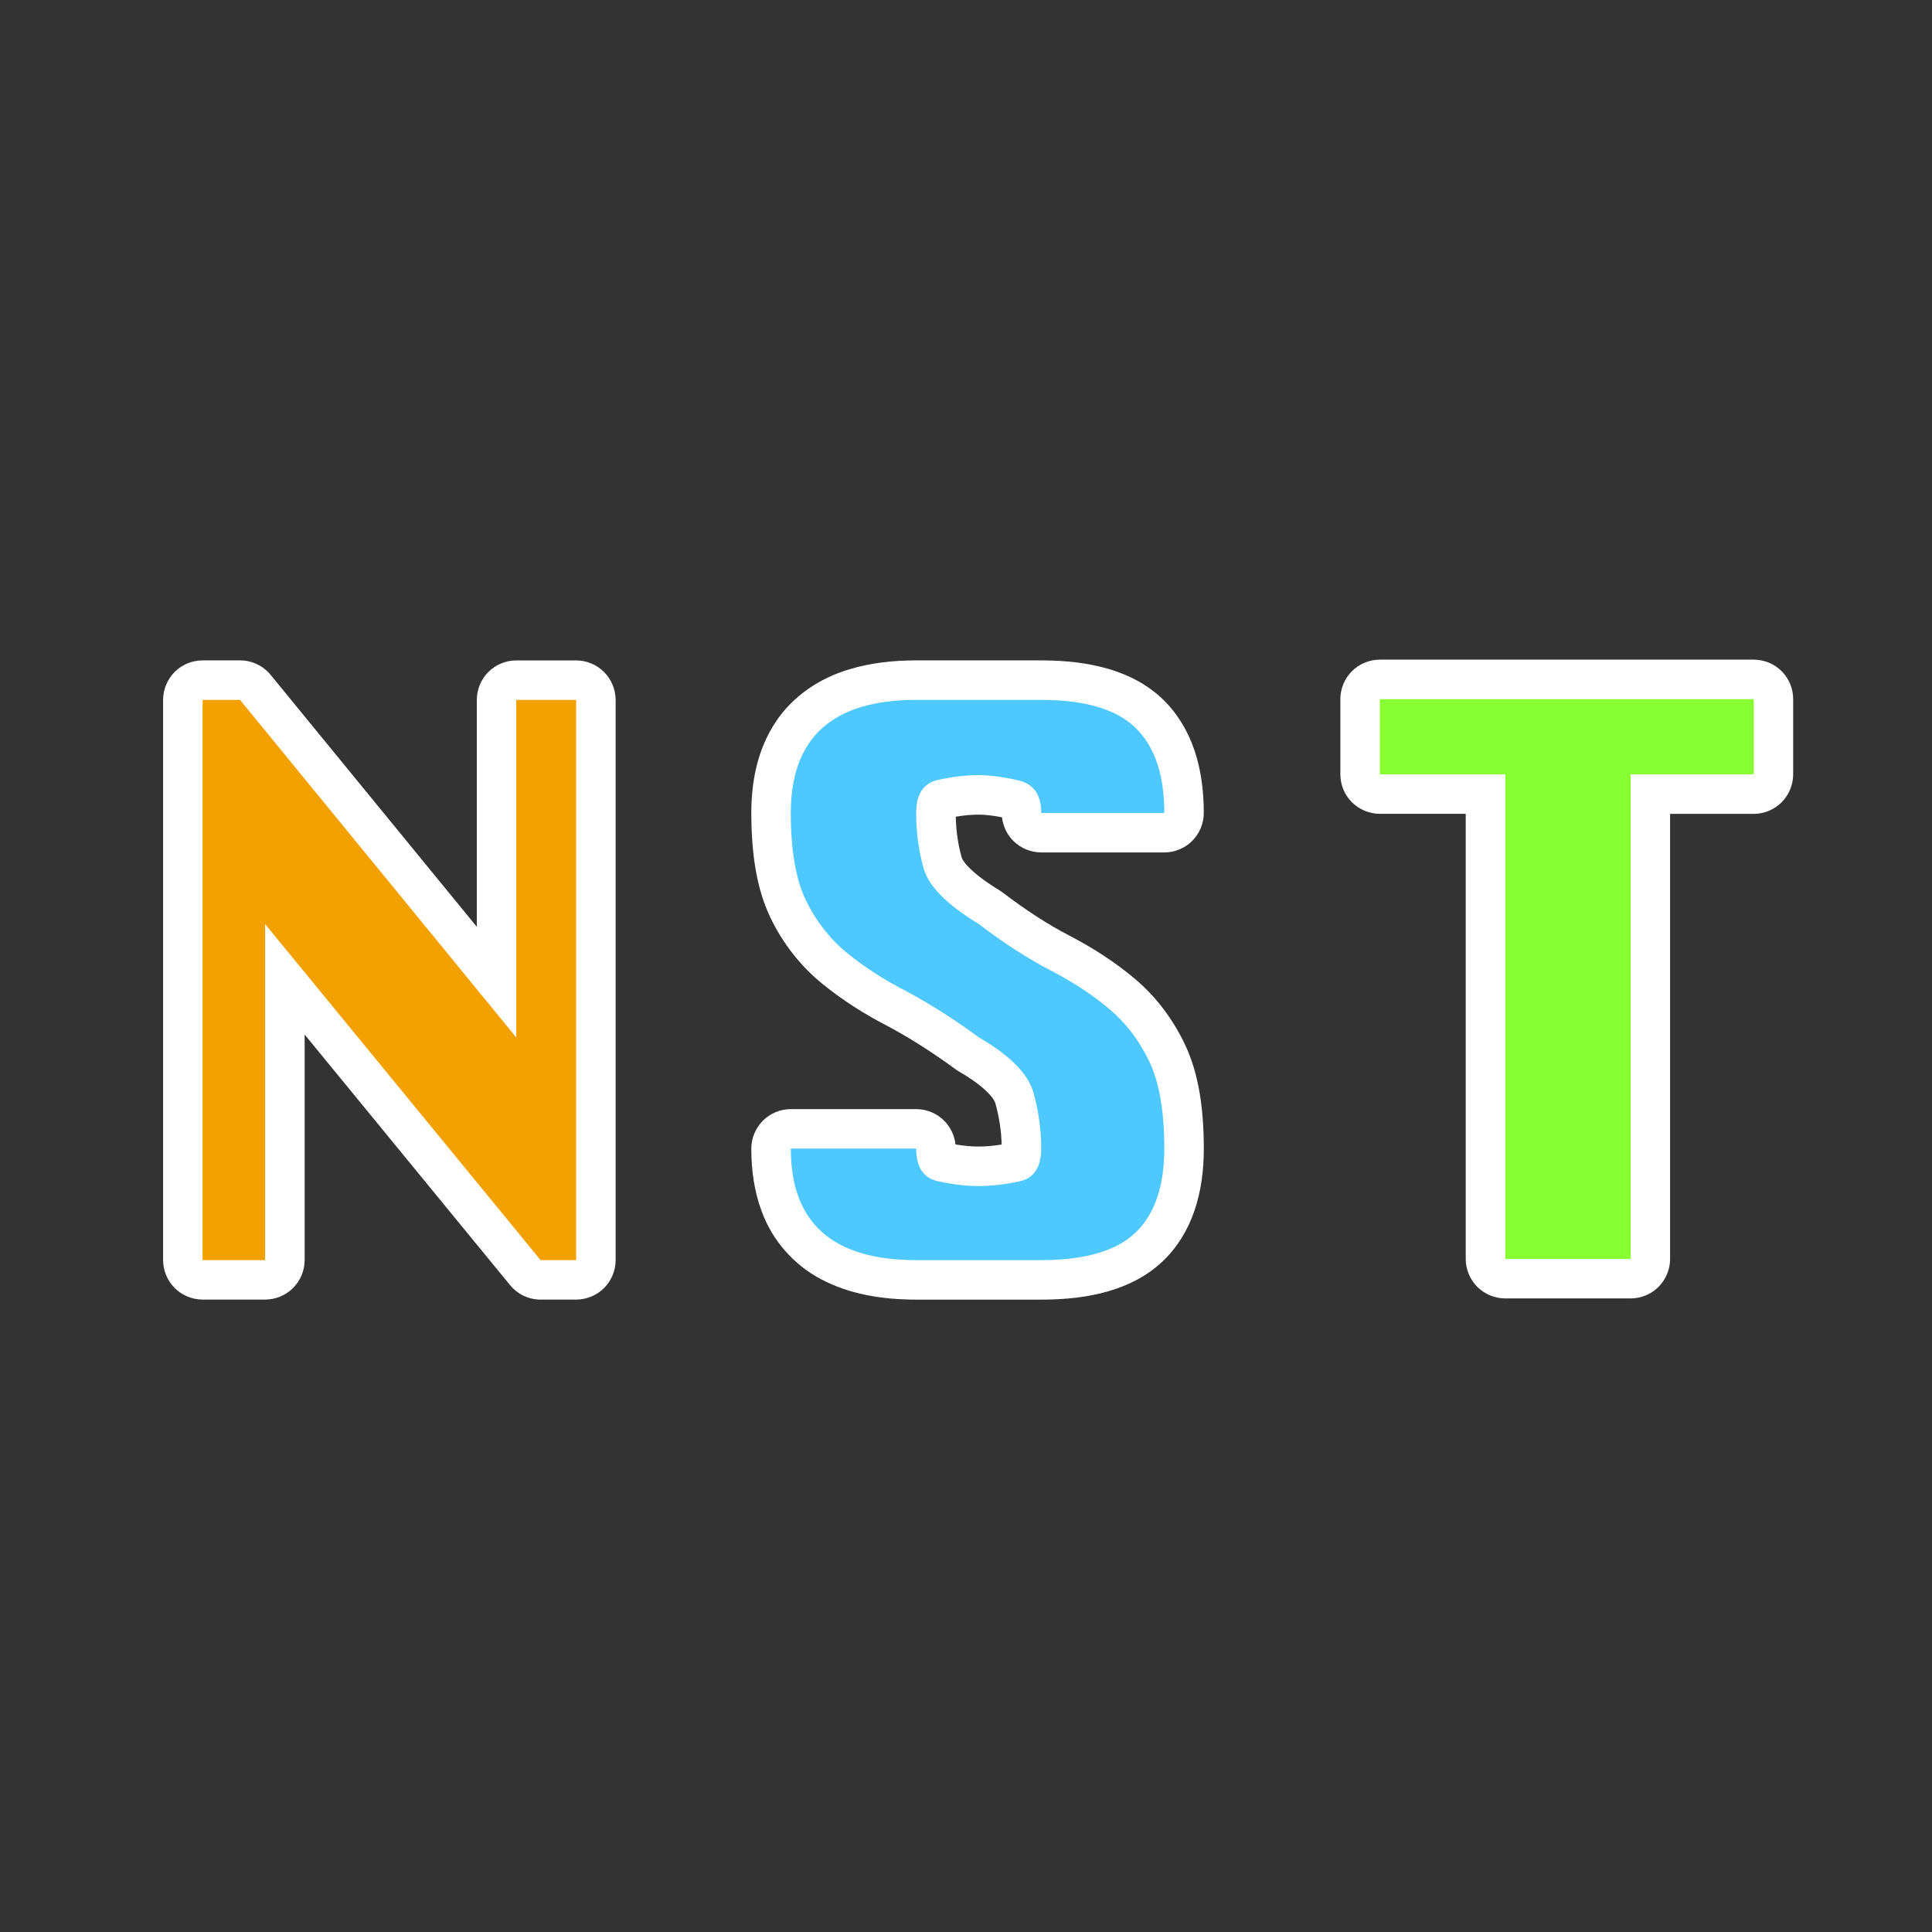
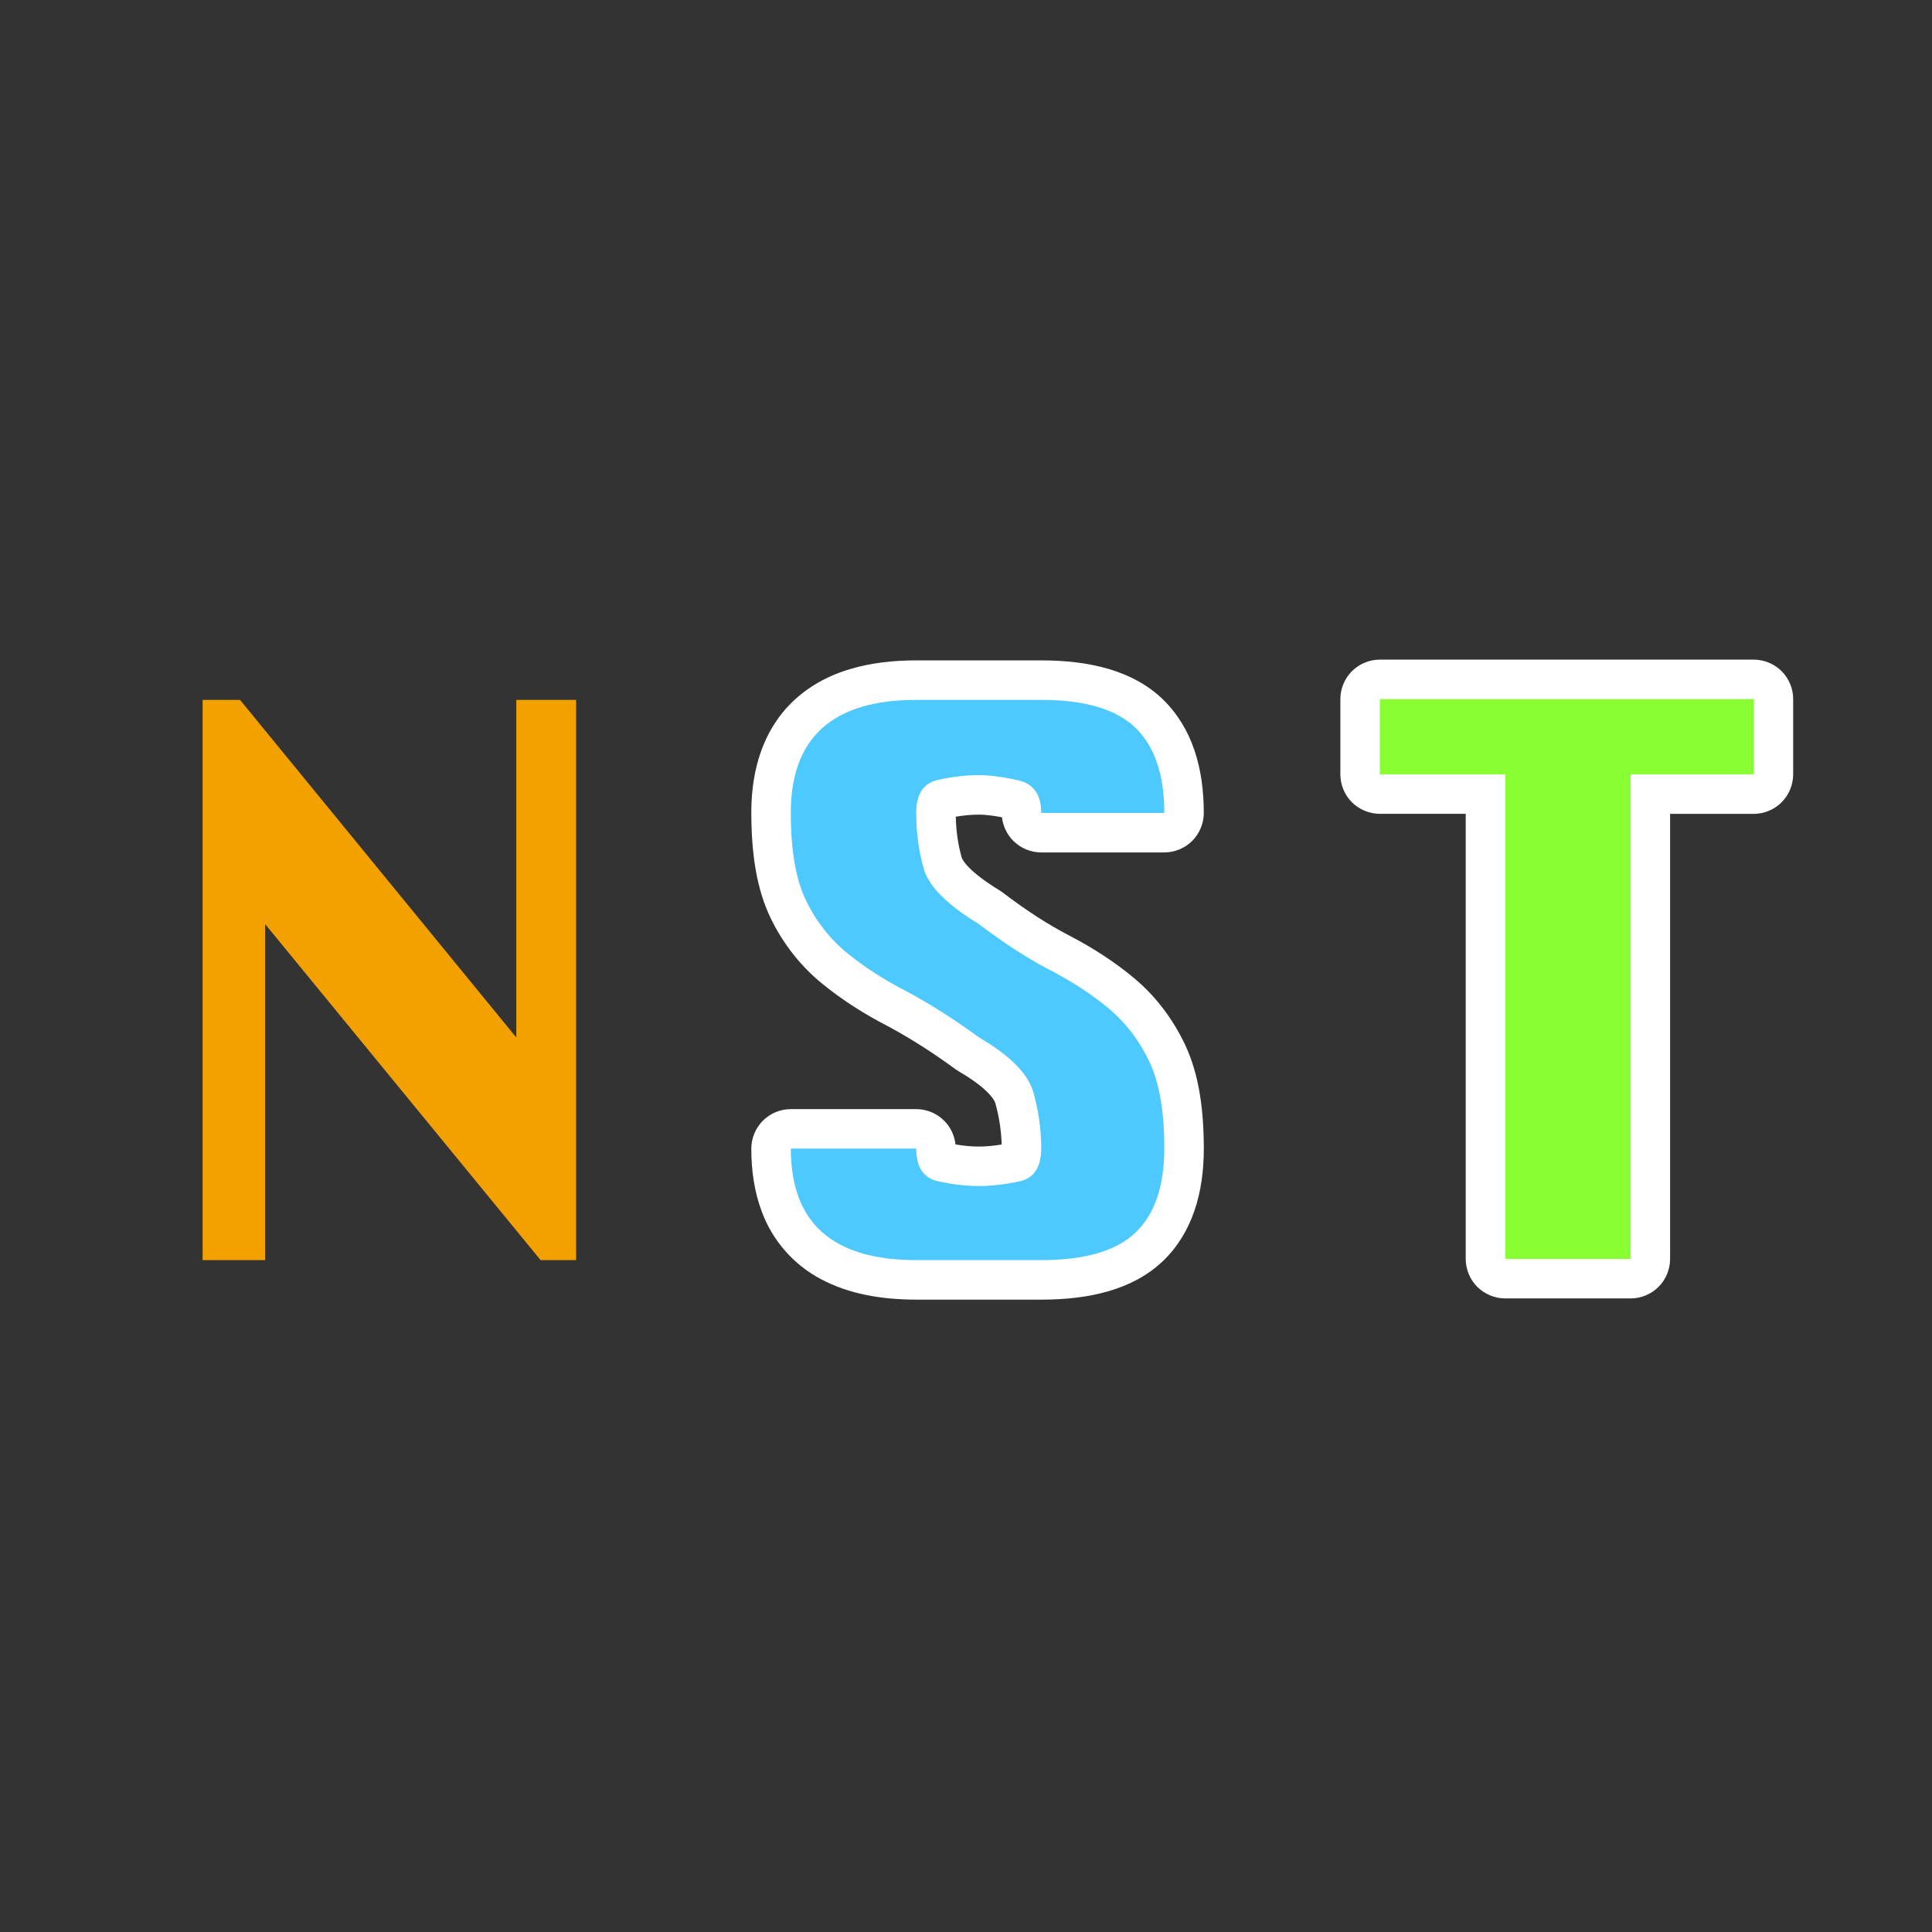
<svg xmlns="http://www.w3.org/2000/svg" version="1.1" id="レイヤー_1" x="0px" y="0px" viewBox="0 0 640 640" style="enable-background:new 0 0 640 640;" xml:space="preserve">
  <rect x="0" y="0" width="640" height="640" fill="#333333" stroke="none" />
  <style type="text/css">
	.st0{fill:#FFFFFF;}
	.st1{fill:#F2A100;}
	.st2{fill:#4DC9FF;}
	.st3{fill:#88FF33;}
</style>
  <g>
-     <path class="st0" d="M200.09,222.6c-2.43-2.44-5.81-3.83-9.25-3.83h-19.81c-3.45,0-6.82,1.39-9.25,3.83   c-2.44,2.44-3.83,5.81-3.83,9.25v75.17l-68.3-83.46c-2.49-3.04-6.2-4.8-10.13-4.8h-12.4c-3.45,0-6.82,1.39-9.26,3.83   c-2.43,2.44-3.83,5.81-3.83,9.25v185.58c0,3.45,1.4,6.82,3.84,9.25c2.44,2.43,5.81,3.83,9.25,3.83h20.71c3.45,0,6.82-1.4,9.25-3.83   c2.44-2.44,3.84-5.81,3.84-9.25v-74.71l68.05,83.01c2.49,3.04,6.19,4.79,10.12,4.79h11.76c3.45,0,6.82-1.4,9.25-3.83   c2.44-2.44,3.84-5.81,3.84-9.25V231.85C203.92,228.41,202.53,225.03,200.09,222.6z" />
    <path class="st0" d="M375.93,324.23c-6.36-5.37-13.71-10.16-21.97-14.45c-6.73-3.49-14.03-8.19-21.8-14.12l-1.13-0.77   c-4.62-2.8-7.96-5.41-9.94-7.42c-2.02-2.01-2.5-3.3-2.49-3.31c-1.21-4.24-1.88-8.75-1.98-13.62c2.75-0.46,5.28-0.68,7.6-0.68   c1.84-0.01,4.46,0.25,7.7,0.87c0.33,2.93,1.66,5.72,3.75,7.82c2.44,2.44,5.81,3.83,9.25,3.83h40.77c3.45,0,6.82-1.4,9.25-3.83   c2.43-2.44,3.83-5.81,3.83-9.25c-0.01-7.4-0.92-14.3-3.07-20.69c-2.14-6.37-5.62-12.22-10.41-16.87   c-4.98-4.85-11.21-8.12-17.98-10.12c-6.8-2.01-14.23-2.85-22.39-2.86h-41.41c-7.9,0-15.21,0.88-21.94,2.89   c-10.06,2.95-18.98,8.94-24.65,17.56c-5.71,8.59-8.04,18.95-8.04,30.06c0.04,13.6,1.7,25.03,6.36,34.77   c4.12,8.53,9.94,15.98,17.19,21.87c6.52,5.31,13.83,10.01,21.88,14.13c7.27,3.92,14.66,8.62,22.16,14.12l1.16,0.76   c4.49,2.6,7.7,5.07,9.59,7.01c1.93,1.95,2.44,3.21,2.51,3.53c1.3,4.73,1.97,9.27,2.08,13.68c-2.84,0.46-5.38,0.67-7.6,0.67   c-2.29,0-4.86-0.22-7.69-0.7c-0.32-2.95-1.65-5.76-3.76-7.87c-2.43-2.44-5.81-3.83-9.25-3.83h-41.54c-3.45,0-6.82,1.39-9.25,3.83   c-2.44,2.44-3.84,5.81-3.84,9.25c0,7.37,1.03,14.33,3.43,20.76c3.52,9.65,10.63,17.78,19.73,22.53c9.1,4.82,19.67,6.72,31.47,6.74   l41.41,0c8.16,0,15.56-0.83,22.35-2.81c6.75-1.97,12.97-5.18,17.96-9.96c4.82-4.6,8.32-10.42,10.47-16.76   c2.16-6.36,3.08-13.23,3.08-20.59c-0.04-13.43-1.69-24.77-6.27-34.46C388.48,337.5,382.9,330.1,375.93,324.23z" />
    <path class="st0" d="M590.19,222.34c-2.43-2.44-5.81-3.83-9.25-3.83H457.09c-3.45,0-6.82,1.4-9.25,3.83   c-2.44,2.44-3.83,5.81-3.83,9.25v24.92c0,3.45,1.39,6.82,3.83,9.25c2.44,2.44,5.81,3.83,9.25,3.83h28.45l0,147.44   c0,3.44,1.39,6.82,3.83,9.26c2.44,2.43,5.81,3.83,9.25,3.83h41.54c3.45,0,6.82-1.39,9.25-3.83c2.44-2.43,3.83-5.81,3.83-9.25   V269.61h27.68c3.45,0,6.82-1.4,9.25-3.83c2.44-2.44,3.84-5.81,3.84-9.25V231.6C594.03,228.15,592.63,224.78,590.19,222.34z" />
  </g>
  <g>
    <path class="st1" d="M67.12,231.85h12.4l91.51,111.83V231.85h19.81v185.58h-11.76L87.82,306.11v111.32H67.12V231.85z" />
    <path class="st2" d="M303.51,231.85h41.41c14.48,0,24.9,3.09,31.25,9.27c6.35,6.18,9.52,15.57,9.52,28.18h-40.77   c0-6.05-2.54-9.65-7.61-10.8c-5.07-1.15-9.44-1.73-13.1-1.73c-4.26,0-8.78,0.53-13.55,1.6c-4.77,1.06-7.16,4.7-7.16,10.92   c0,6.47,0.83,12.62,2.49,18.46c1.66,5.83,7.73,11.94,18.21,18.32c8.26,6.3,16.17,11.41,23.71,15.33   c7.54,3.92,14.06,8.19,19.56,12.83c5.5,4.64,9.91,10.43,13.23,17.37c3.32,6.94,4.99,16.54,4.99,28.8c0,12.52-3.18,21.82-9.52,27.9   c-6.35,6.09-16.77,9.13-31.25,9.13h-41.41c-27.69,0-41.54-12.31-41.54-36.94h41.54c0,6.16,2.41,9.76,7.22,10.82   c4.81,1.06,9.31,1.58,13.48,1.58c4.09,0,8.56-0.51,13.42-1.53c4.86-1.02,7.29-4.68,7.29-10.98c0-6.04-0.85-12.17-2.56-18.39   c-1.71-6.21-7.76-12.35-18.15-18.39c-8.01-5.88-15.98-10.94-23.9-15.2c-7.33-3.75-13.87-7.96-19.62-12.64s-10.31-10.49-13.68-17.43   c-3.37-6.94-5.05-16.62-5.05-29.06C261.98,244.32,275.82,231.85,303.51,231.85z" />
    <path class="st3" d="M457.09,231.6h123.85v24.92h-40.77v160.53h-41.54V256.52h-41.54V231.6z" />
  </g>
</svg>